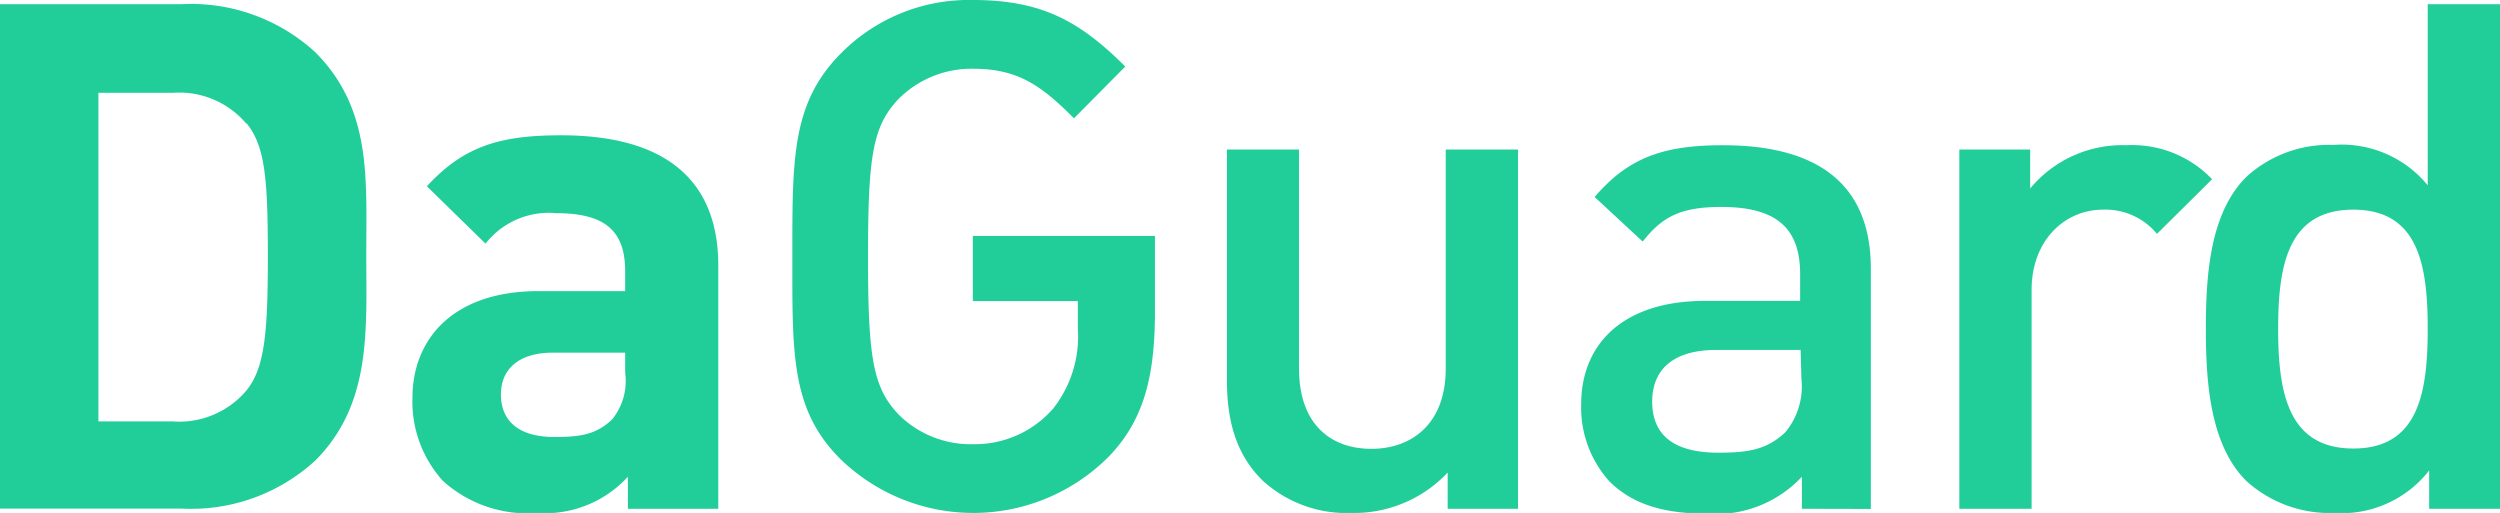
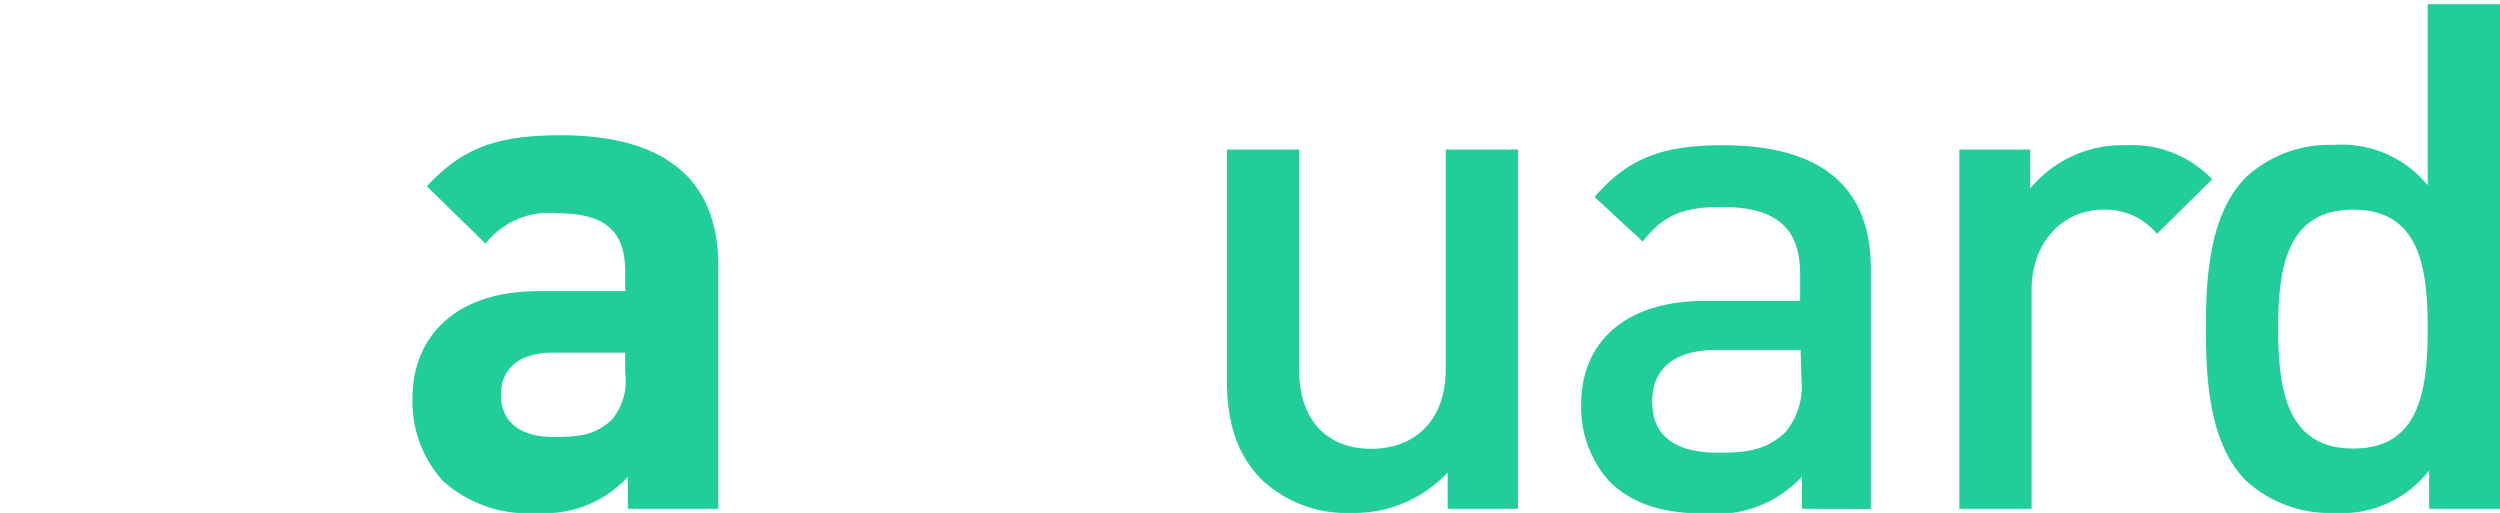
<svg xmlns="http://www.w3.org/2000/svg" viewBox="0 0 155.96 32">
  <defs>
    <style>.cls-1{fill:#21ce99;}</style>
  </defs>
  <title>DaGuard-logo</title>
  <g id="Layer_2" data-name="Layer 2">
    <g id="Layer_1-2" data-name="Layer 1">
-       <path class="cls-1" d="M19.67,28.73a11.46,11.46,0,0,1-8.31,3H0V.26H11.36a11.46,11.46,0,0,1,8.31,3c3.53,3.54,3.18,7.87,3.18,12.6S23.2,25.19,19.67,28.73Zm-4.29-21a5.47,5.47,0,0,0-4.59-1.94H6.14v20.5h4.65a5.47,5.47,0,0,0,4.59-1.94c1.15-1.41,1.33-3.67,1.33-8.44S16.53,9.1,15.38,7.69Z" />
      <path class="cls-1" d="M39.17,31.74v-2A7,7,0,0,1,33.51,32a7.86,7.86,0,0,1-5.88-2,7.37,7.37,0,0,1-1.9-5.17c0-3.67,2.52-6.67,7.87-6.67H39V16.93c0-2.52-1.24-3.63-4.29-3.63a5,5,0,0,0-4.42,1.9l-3.66-3.58C28.91,9.15,31.12,8.44,35,8.44c6.45,0,9.81,2.74,9.81,8.13V31.74ZM39,22H34.48c-2.08,0-3.23,1-3.23,2.61s1.06,2.65,3.32,2.65c1.59,0,2.61-.13,3.62-1.1A3.8,3.8,0,0,0,39,23.25Z" />
-       <path class="cls-1" d="M69.27,28.38a11.91,11.91,0,0,1-16.84.26c-3.1-3.09-3-6.58-3-12.64s-.05-9.55,3-12.64A11.22,11.22,0,0,1,60.69,0C65,0,67.37,1.33,70.2,4.15L67,7.38c-2-2-3.45-3.09-6.28-3.09A6.42,6.42,0,0,0,56,6.23C54.46,7.91,54.15,9.68,54.15,16s.31,8.13,1.86,9.81a6.35,6.35,0,0,0,4.68,1.9,6.47,6.47,0,0,0,5-2.21,7.26,7.26,0,0,0,1.55-5V18.78H60.69V14.72H72.05v4.73C72.05,23.51,71.34,26.17,69.27,28.38Z" />
      <path class="cls-1" d="M90.31,31.74V29.48a8,8,0,0,1-6,2.52,7.77,7.77,0,0,1-5.52-2c-1.72-1.68-2.25-3.8-2.25-6.32V9.33h4.5V23c0,3.49,2,5,4.51,5s4.64-1.55,4.64-5V9.33h4.51V31.74Z" />
      <path class="cls-1" d="M112.41,31.74v-2a7.34,7.34,0,0,1-6,2.3c-2.79,0-4.64-.66-6-2a6.89,6.89,0,0,1-1.77-4.82c0-3.76,2.61-6.45,7.73-6.45h5.93V17.11c0-2.83-1.42-4.2-4.91-4.2-2.48,0-3.67.57-4.91,2.16l-3-2.78c2.12-2.48,4.33-3.23,8-3.23,6.14,0,9.23,2.61,9.23,7.69v15Zm-.08-9.91h-5.26c-2.66,0-4,1.2-4,3.23s1.29,3.18,4.11,3.18c1.73,0,3-.13,4.2-1.28a4.46,4.46,0,0,0,1-3.31Z" />
      <path class="cls-1" d="M134.56,14.59a4.16,4.16,0,0,0-3.36-1.51c-2.43,0-4.46,1.95-4.46,5V31.74h-4.51V9.33h4.42v2.43a7.46,7.46,0,0,1,6-2.7A6.9,6.9,0,0,1,138,11.18Z" />
      <path class="cls-1" d="M151.54,31.74V29.35A6.92,6.92,0,0,1,145.61,32a7.75,7.75,0,0,1-5.48-2c-2.25-2.25-2.52-6.1-2.52-9.5s.27-7.21,2.52-9.46a7.65,7.65,0,0,1,5.44-2,6.93,6.93,0,0,1,5.88,2.52V.26H156V31.74Zm-4.73-18.66c-4.07,0-4.69,3.45-4.69,7.43s.62,7.47,4.69,7.47,4.64-3.49,4.64-7.47S150.87,13.08,146.81,13.08Z" />
    </g>
  </g>
</svg>